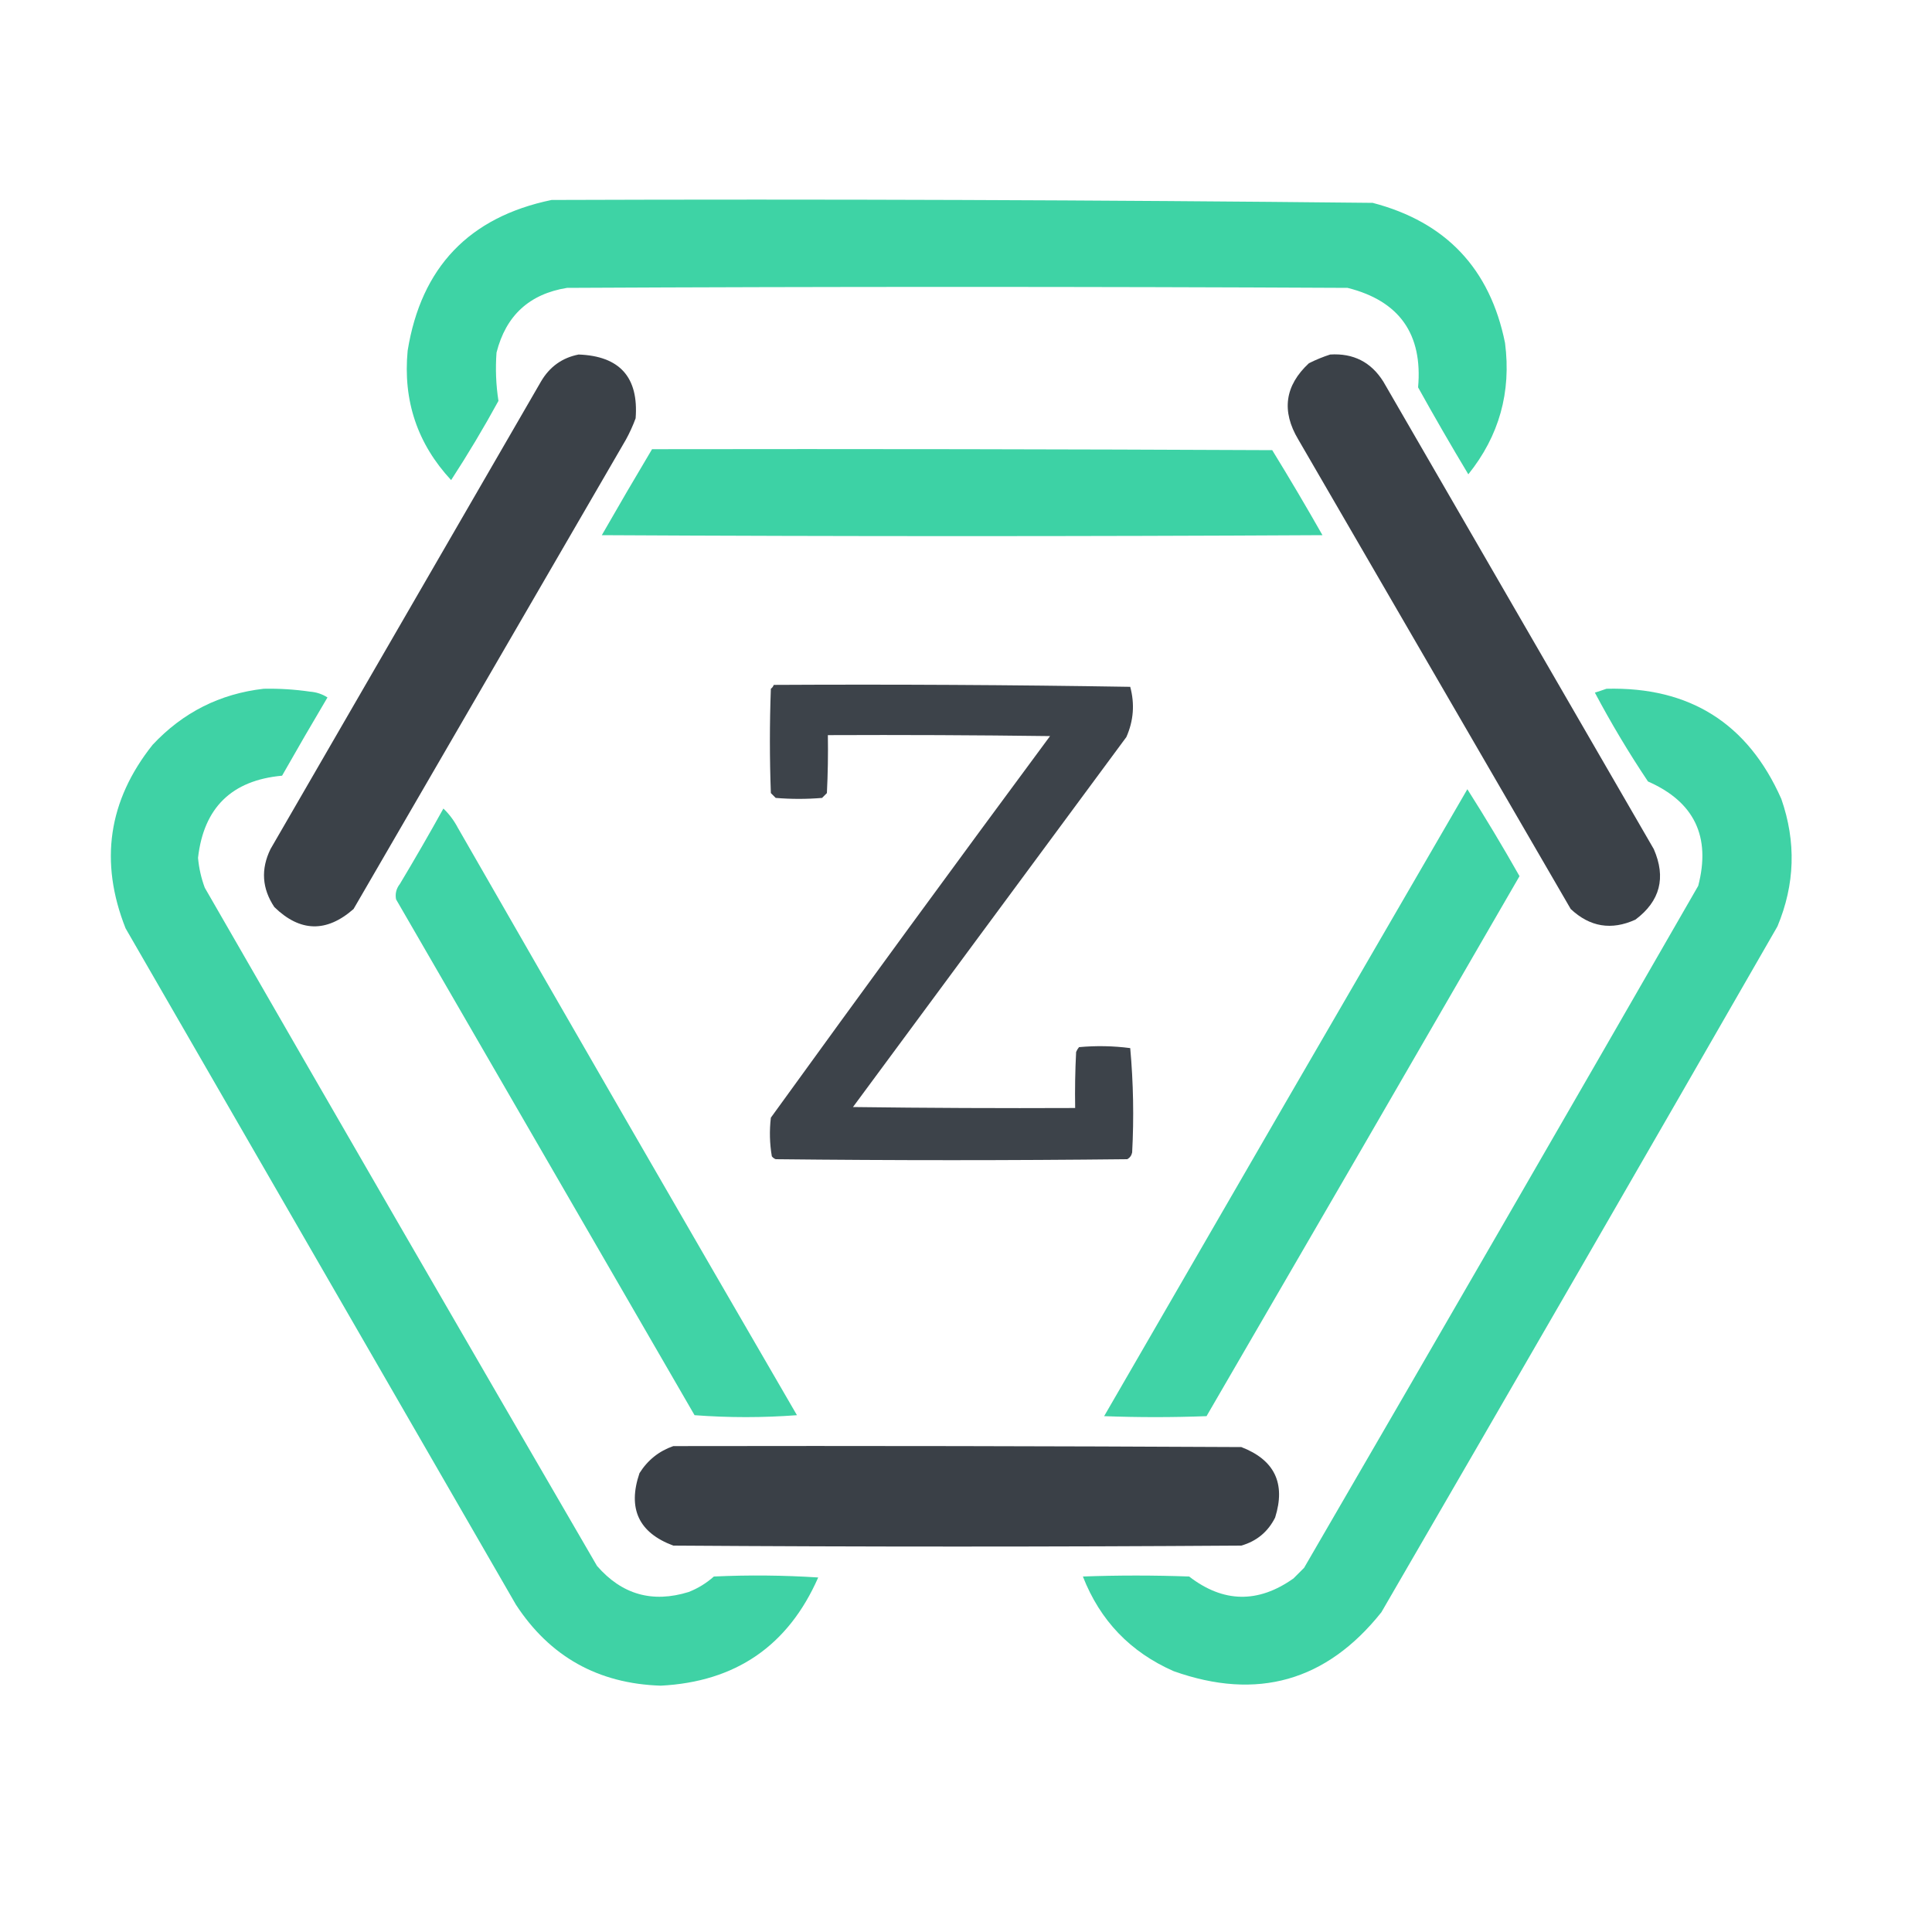
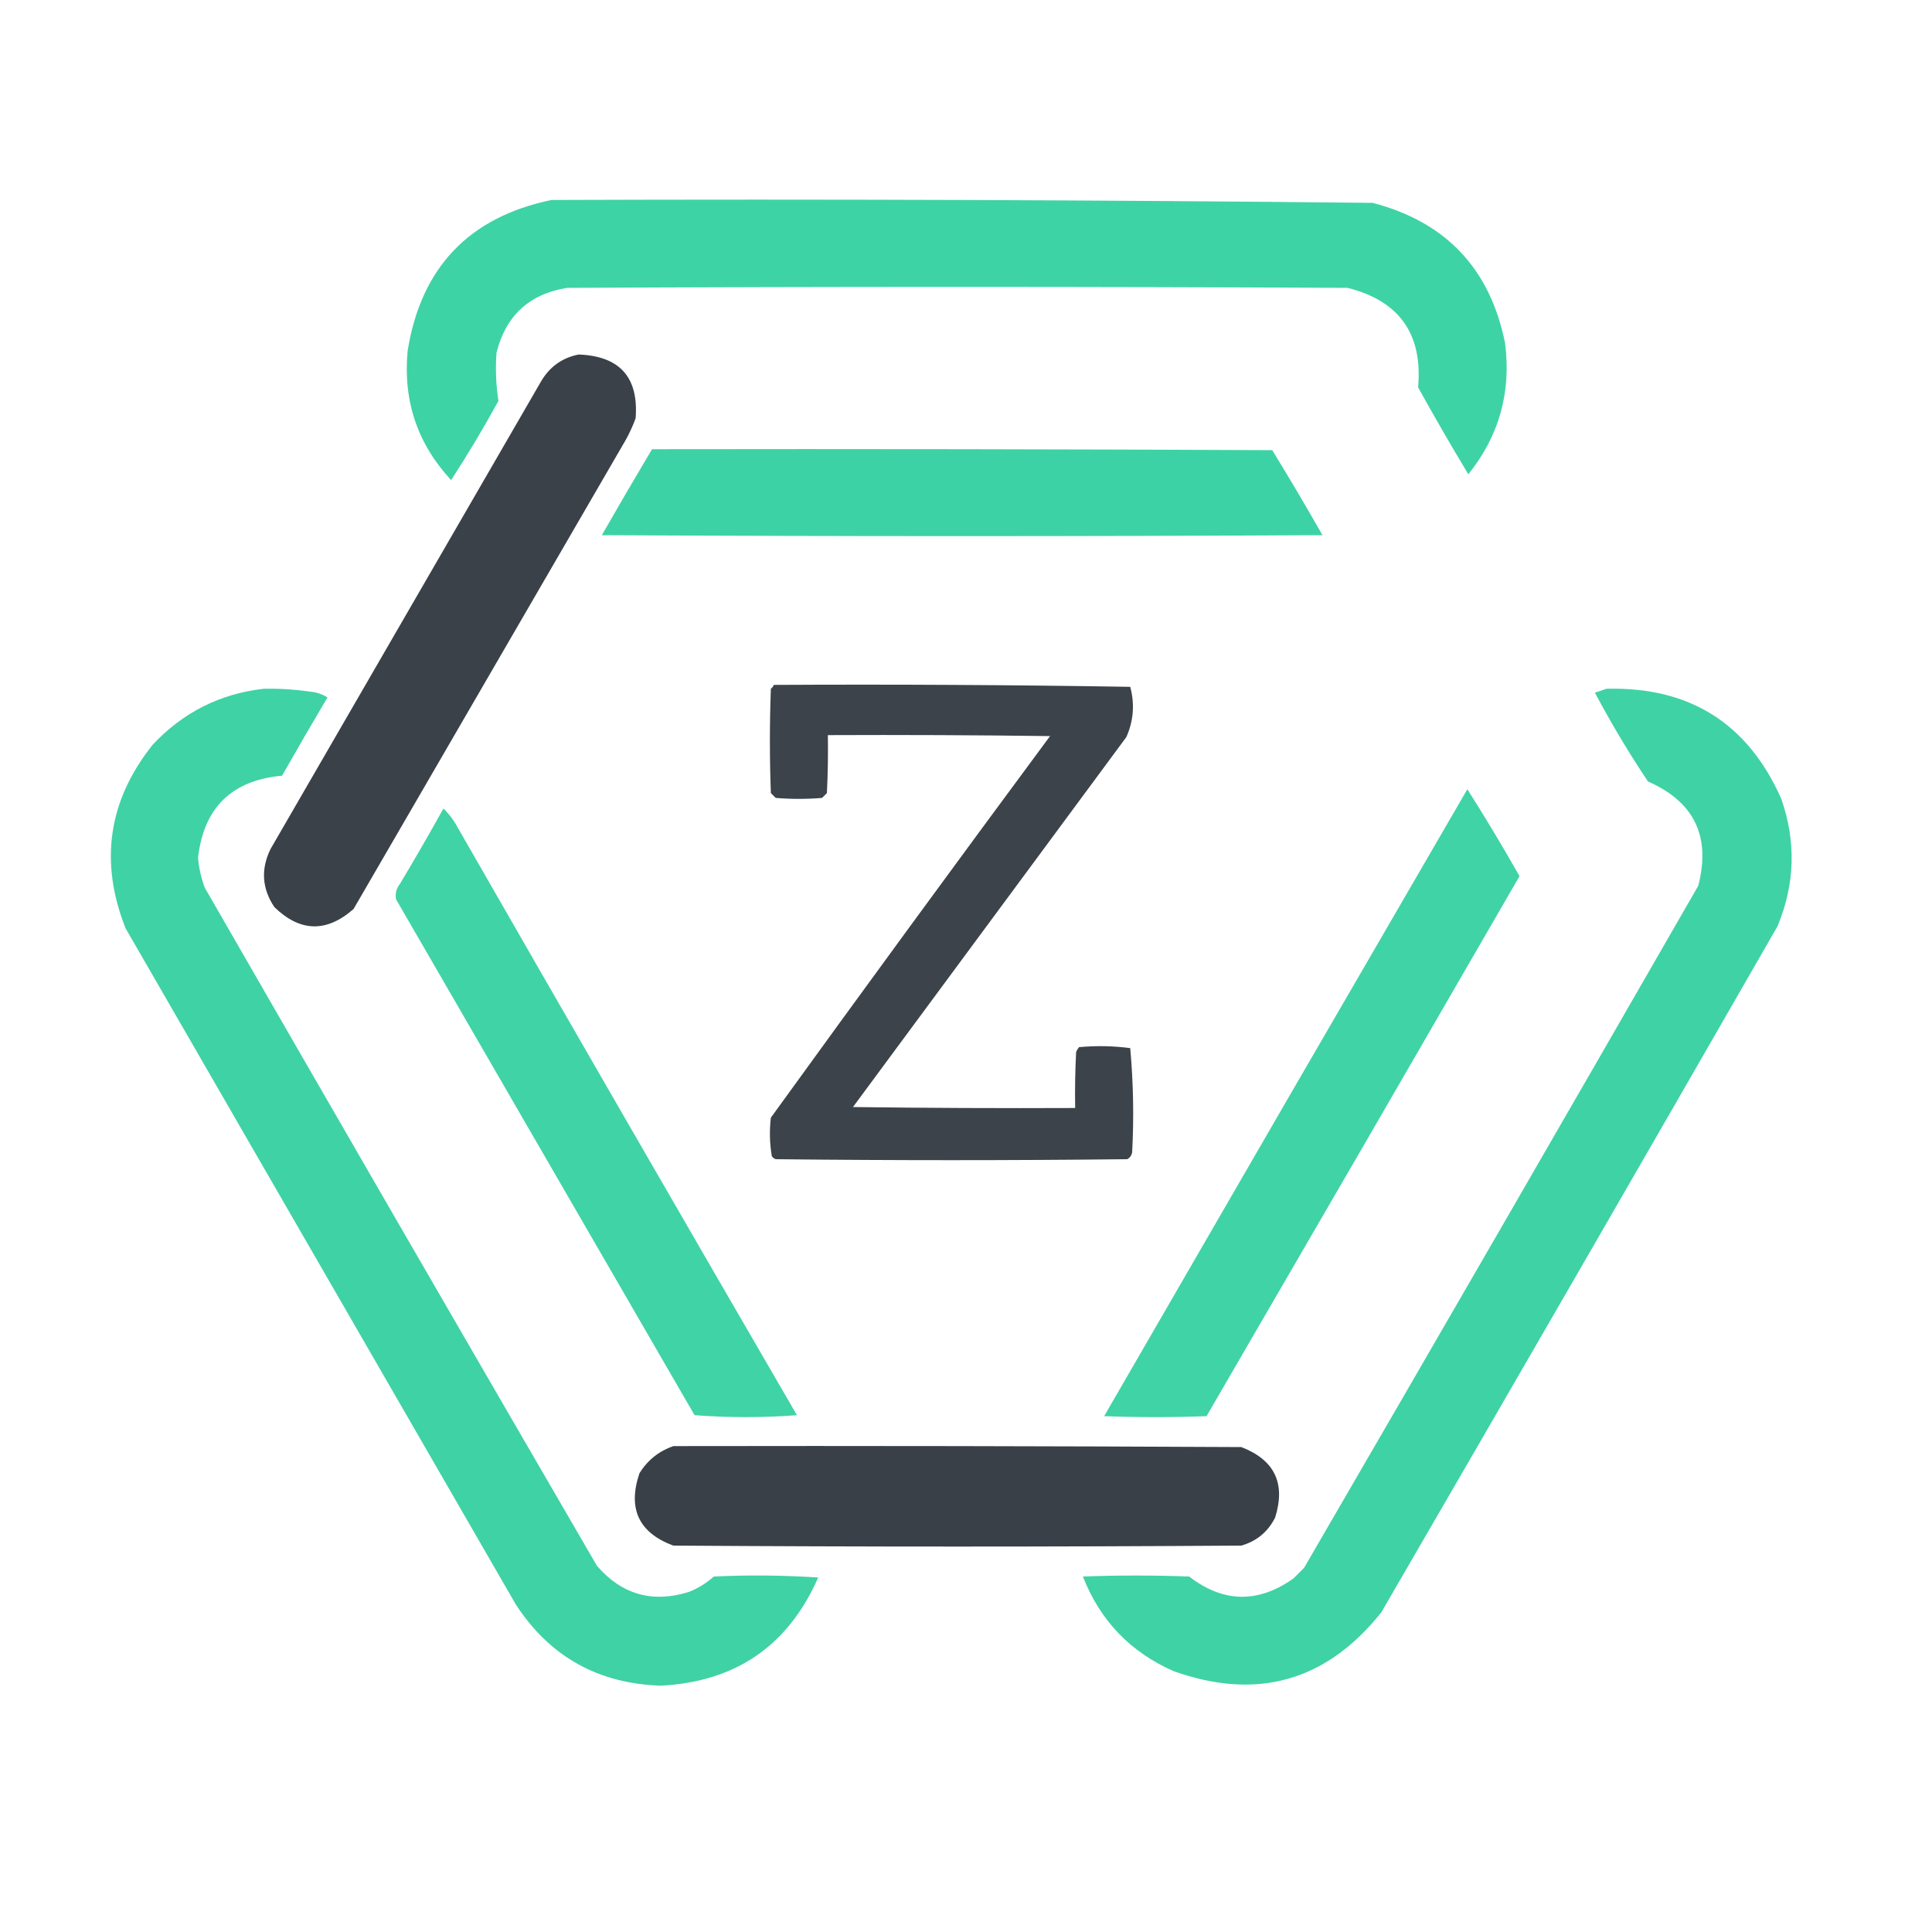
<svg xmlns="http://www.w3.org/2000/svg" version="1.1" width="1000px" height="1000px" style="shape-rendering:geometricPrecision; text-rendering:geometricPrecision; image-rendering:optimizeQuality; fill-rule:evenodd; clip-rule:evenodd">
  <g>
    <path style="opacity:0.987" fill="#3cd2a4" d="M 285.5,103.5 C 427.196,103.01 568.863,103.51 710.5,105C 748.413,114.913 771.246,139.08 779,177.5C 782.303,202.964 775.97,225.631 760,245.5C 751.081,230.663 742.414,215.663 734,200.5C 736.455,172.895 724.289,155.729 697.5,149C 562.833,148.333 428.167,148.333 293.5,149C 274.012,152.153 261.845,163.32 257,182.5C 256.382,190.921 256.715,199.254 258,207.5C 250.322,221.533 242.155,235.2 233.5,248.5C 216.035,229.69 208.535,207.356 211,181.5C 217.983,138.352 242.817,112.352 285.5,103.5 Z" />
  </g>
  <g>
    <path style="opacity:0.978" fill="#383e45" d="M 299.5,183.5 C 320.793,184.291 330.626,195.291 329,216.5C 327.607,220.286 325.941,223.952 324,227.5C 277,308.5 230,389.5 183,470.5C 168.995,482.789 155.329,482.456 142,469.5C 135.601,459.902 134.934,449.902 140,439.5C 186.667,358.833 233.333,278.167 280,197.5C 284.478,189.833 290.978,185.166 299.5,183.5 Z" />
  </g>
  <g>
-     <path style="opacity:0.978" fill="#383e45" d="M 688.5,183.5 C 700.486,182.743 709.653,187.409 716,197.5C 762.667,278.167 809.333,358.833 856,439.5C 862.438,454.253 859.271,466.419 846.5,476C 834.085,481.65 822.918,479.816 813,470.5C 766,389.5 719,308.5 672,227.5C 663.181,212.769 665.014,199.603 677.5,188C 681.157,186.178 684.824,184.678 688.5,183.5 Z" />
-   </g>
+     </g>
  <g>
    <path style="opacity:0.991" fill="#3cd2a4" d="M 337.5,232.5 C 444.501,232.333 551.501,232.5 658.5,233C 667.419,247.502 676.085,262.169 684.5,277C 560.167,277.667 435.833,277.667 311.5,277C 320.052,262.057 328.719,247.224 337.5,232.5 Z" />
  </g>
  <g>
    <path style="opacity:0.969" fill="#383e45" d="M 400.5,354.5 C 462.071,354.169 523.571,354.502 585,355.5C 587.402,364.4 586.735,373.067 583,381.5C 535.833,445.333 488.667,509.167 441.5,573C 479.832,573.5 518.165,573.667 556.5,573.5C 556.334,563.828 556.5,554.161 557,544.5C 557.374,543.584 557.874,542.75 558.5,542C 567.412,541.184 576.245,541.35 585,542.5C 586.626,560.434 586.959,578.434 586,596.5C 585.682,598.061 584.849,599.228 583.5,600C 522.833,600.667 462.167,600.667 401.5,600C 400.692,599.692 400.025,599.192 399.5,598.5C 398.372,591.884 398.205,585.218 399,578.5C 446.8,512.4 494.967,446.567 543.5,381C 505.168,380.5 466.835,380.333 428.5,380.5C 428.666,390.506 428.5,400.506 428,410.5C 427.167,411.333 426.333,412.167 425.5,413C 417.5,413.667 409.5,413.667 401.5,413C 400.667,412.167 399.833,411.333 399,410.5C 398.333,392.5 398.333,374.5 399,356.5C 399.717,355.956 400.217,355.289 400.5,354.5 Z" />
  </g>
  <g>
    <path style="opacity:0.977" fill="#3cd2a4" d="M 136.5,356.5 C 144.541,356.336 152.541,356.836 160.5,358C 163.79,358.253 166.79,359.253 169.5,361C 161.54,374.418 153.707,387.918 146,401.5C 119.961,403.872 105.461,418.039 102.5,444C 102.971,449.329 104.138,454.496 106,459.5C 173.414,576.664 241.081,693.664 309,810.5C 321.873,825.343 337.706,829.843 356.5,824C 361.335,822.086 365.669,819.419 369.5,816C 387.509,815.167 405.509,815.334 423.5,816.5C 407.958,851.846 380.792,870.513 342,872.5C 309.566,871.457 284.566,857.457 267,830.5C 199.667,713.833 132.333,597.167 65,480.5C 51.357,446.036 56.023,414.369 79,385.5C 94.661,368.753 113.828,359.086 136.5,356.5 Z" />
  </g>
  <g>
    <path style="opacity:0.977" fill="#3cd2a4" d="M 831.5,356.5 C 874.525,355.401 904.692,374.401 922,413.5C 929.761,435.757 929.094,457.757 920,479.5C 851.919,597.997 783.586,716.33 715,834.5C 686.552,870.2 650.718,880.367 607.5,865C 585.073,855.14 569.406,838.807 560.5,816C 578.833,815.333 597.167,815.333 615.5,816C 633.171,829.64 651.171,829.973 669.5,817C 671.333,815.167 673.167,813.333 675,811.5C 743.253,693.997 811.253,576.33 879,458.5C 885.628,433.018 876.961,415.018 853,404.5C 843.09,389.692 833.923,374.359 825.5,358.5C 827.631,357.831 829.631,357.165 831.5,356.5 Z" />
  </g>
  <g>
    <path style="opacity:0.976" fill="#3cd2a4" d="M 759.5,408.5 C 768.836,423.198 777.836,438.198 786.5,453.5C 732.626,546.748 678.626,639.915 624.5,733C 606.833,733.667 589.167,733.667 571.5,733C 634.052,624.724 696.719,516.557 759.5,408.5 Z" />
  </g>
  <g>
    <path style="opacity:0.976" fill="#3cd2a4" d="M 229.5,418.5 C 232.465,421.324 234.965,424.657 237,428.5C 295.247,529.997 353.747,631.33 412.5,732.5C 394.833,733.833 377.167,733.833 359.5,732.5C 308,643.5 256.5,554.5 205,465.5C 204.448,462.581 205.115,459.914 207,457.5C 214.727,444.612 222.227,431.612 229.5,418.5 Z" />
  </g>
  <g>
    <path style="opacity:0.987" fill="#383e45" d="M 348.5,748.5 C 446.501,748.333 544.501,748.5 642.5,749C 659.739,755.646 665.573,767.813 660,785.5C 656.285,792.881 650.451,797.715 642.5,800C 544.5,800.667 446.5,800.667 348.5,800C 330.598,793.343 324.765,780.843 331,762.5C 335.237,755.755 341.071,751.088 348.5,748.5 Z" />
  </g>
</svg>